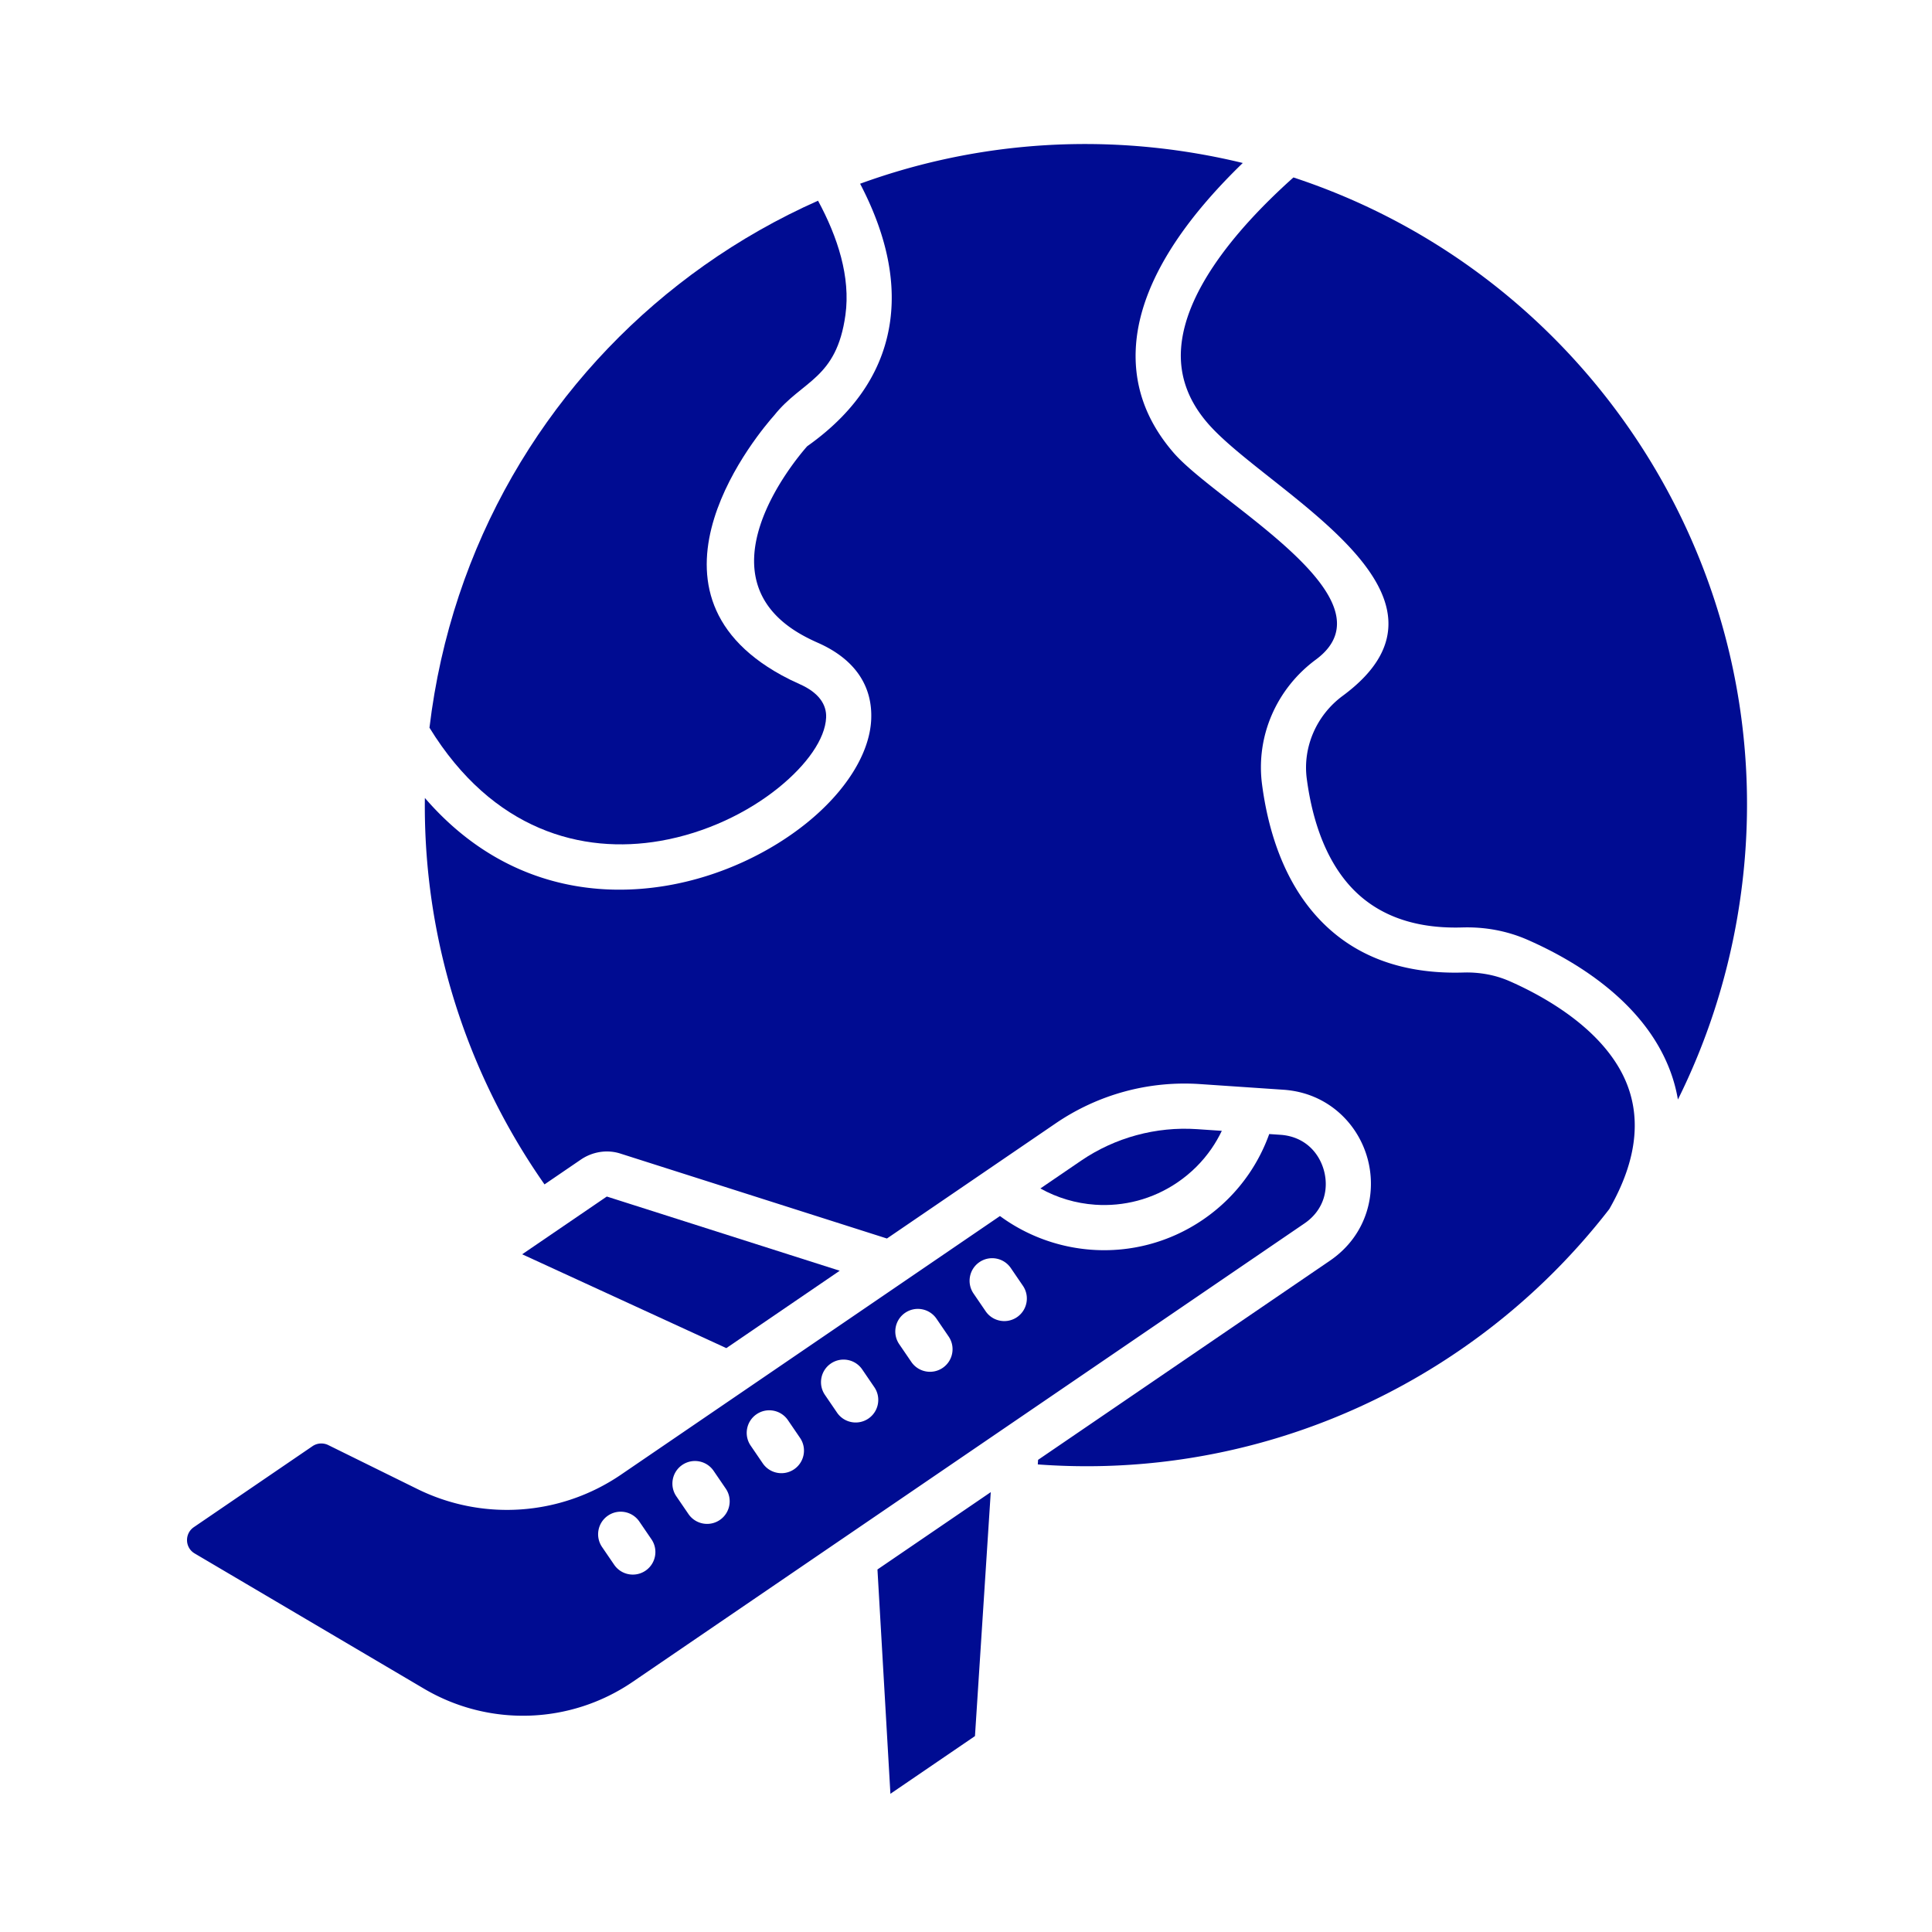
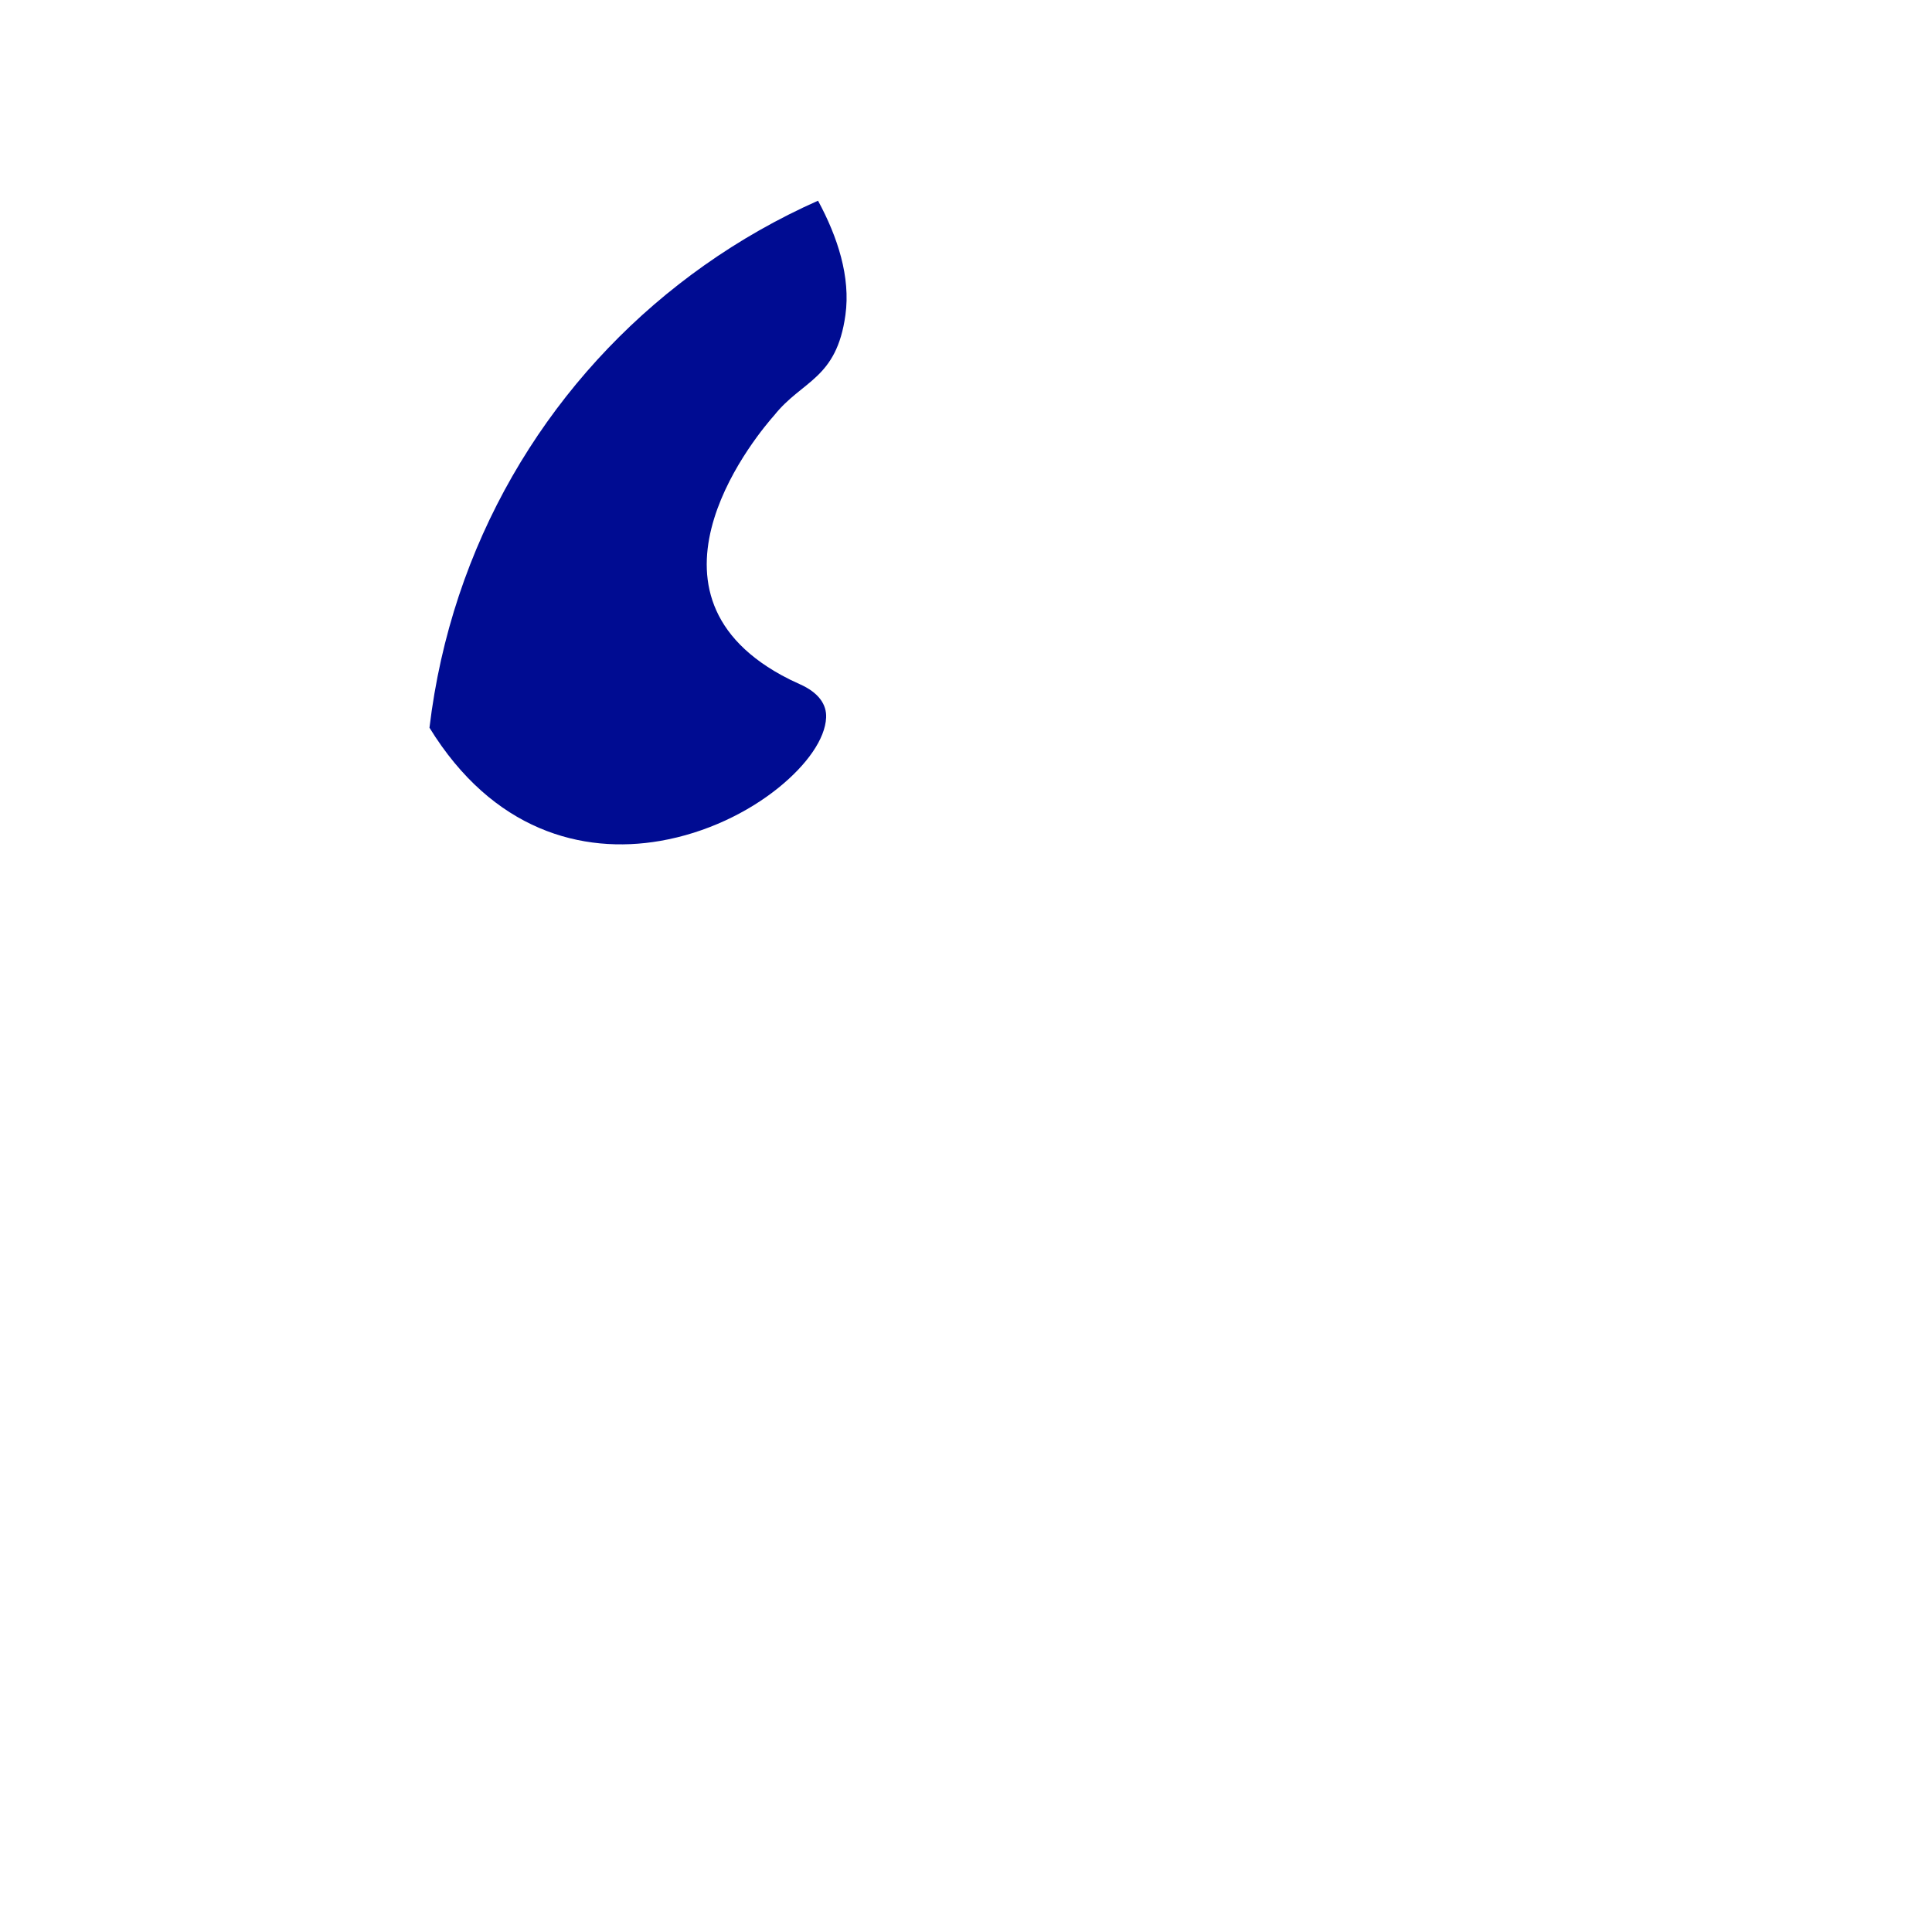
<svg xmlns="http://www.w3.org/2000/svg" width="512" height="512" x="0" y="0" viewBox="0 0 3872.98 3872.98" style="enable-background:new 0 0 512 512" xml:space="preserve" class="">
  <g>
    <g fill-rule="evenodd" clip-rule="evenodd">
      <path d="M1656.09 1438.52c1.19-26.11-14.71-50.15-53.12-67.11-12.21-5.39-24.69-11.52-36.38-17.93-314.12-172.39-41-491.2-14.53-520.92 56.08-70.48 124.84-72.08 142.72-201.06 10.56-76.23-15.52-156.32-54.92-229.16-80.4 35.7-156.93 79.26-228.46 129.88-276.71 195.8-478.76 497.31-540.53 858.1-3.92 22.87-7.22 45.7-9.93 68.48 126.82 206.29 306.13 254.06 462.59 226.91 91.56-15.89 175.48-56.77 237.04-106.53 57.19-46.22 93.58-97.96 95.52-140.66z" fill="#000c92" data-original="#000000" class="" />
-       <path d="M2627.36 1822.87c-60.48-74.62-86.74-169.23-97.39-250.3-6.36-48.43.9-96.37 19.46-139.35 18.71-43.32 48.94-81.81 88.3-110.87 164.86-121.71-197.77-313.95-284.97-414.63-59.9-69.17-81.02-142.79-75.39-216.99 5.39-71.07 35.82-141.17 79.99-207.28 37.17-55.62 84.23-108.56 133.96-156.71a1339.38 1339.38 0 0 0-90.77-18.77c-235.46-40.32-466.98-15.91-676.34 60.34 44.66 85.36 73.35 180.67 60.2 275.6-12.4 89.45-61.01 176.24-166.39 250.75-26.93 30.67-220.31 262.88-7.84 379.49 9.71 5.33 19.14 9.89 29.29 14.38 77.93 34.41 109.87 90.11 106.97 153.9-3.15 69.21-52.33 145.16-129.18 207.26-72.47 58.57-171.08 106.67-278.49 125.3-162 28.11-343.69-9.34-487.05-175.37-1.37 111.22 11.32 220.23 36.63 325 39.24 162.43 108.75 314.83 203.21 449.68l72.96-49.79c11.48-7.83 24.51-12.92 37.93-15.08 13.6-2.18 27.68-1.24 41.02 3.02L1778 2482.78l202.67-138.31c.57-.41 1.15-.81 1.73-1.18l133.79-91.31c42.63-29.08 89.36-50.54 138.17-63.81 48.79-13.27 99.9-18.44 151.29-14.96l167.11 11.32c45.26 3.07 83.31 20.58 112.43 46.64 27.69 24.78 46.92 56.97 56.33 91.56 9.41 34.6 9.14 72.09-2.18 107.46-11.89 37.14-35.82 71.47-73.31 97.05L2081 2926.48l-.59 9.16c330.36 24.51 646.39-76.11 896.31-265.22 93.25-70.57 177.29-153.46 249.43-246.78 8.9-15.6 16.47-30.6 22.8-45.02 42.66-97.21 32.47-174.49-1.51-234.74-35.54-63.02-97.41-110.25-153.85-142.87-24.45-14.13-47.69-25.42-67.45-34.1-14.2-6.23-29.04-10.75-44.23-13.61a223.359 223.359 0 0 0-48.12-3.73c-148 4.45-244.16-49.88-306.43-126.7z" fill="#000c92" data-original="#000000" class="" />
-       <path d="M3482.92 1837.65c61.79-360.83-28.44-712.42-224.26-989.16-159.88-225.95-390.24-402.11-665.81-492.78-59.6 53.38-117.76 114.23-160.39 178.02-35.98 53.84-60.65 109.51-64.76 163.71-3.87 51.06 11.11 102.24 53.42 151.1 118.23 136.52 548.13 341.4 270.45 546.41-26.22 19.36-46.38 45.06-58.9 74.03-12.36 28.62-17.24 60.25-13.09 91.88 8.91 67.8 30.11 145.99 77.91 204.96 46.01 56.77 118.96 96.85 233.81 93.4 22.69-.68 45.26 1 67.25 5.15 21.81 4.11 43.18 10.63 63.71 19.63 22.66 9.95 49.15 22.8 76.66 38.7 67.31 38.9 141.88 96.61 187.14 176.87 17.89 31.72 31.14 66.55 37.55 104.61 56.12-112.91 96.93-235.83 119.31-366.53zM1954.48 3480.15l31.63-488.91-227.12 155 25.98 449.68 168.68-115.1c.4-.27.68-.5.83-.67zM1687.15 3085.71l323.9-221.04c.49-.35.98-.68 1.48-1.01l602.49-411.16c19.75-13.48 32.22-31.11 38.24-49.94 5.77-18.04 5.78-37.63.76-56.1-5.03-18.48-14.96-35.37-29.05-47.99-14.68-13.13-34.33-21.99-58.23-23.61l-22.41-1.52c-10.18 28.42-24.03 55.6-41.39 80.77-23.96 34.75-54.54 65.7-91.33 90.81-67.94 46.36-146.29 65.71-222.34 60.44-66.02-4.57-130.35-27.64-184.7-67.65l-759.66 518.42c-60.5 41.29-129.74 64.69-200.24 69.66-70.48 4.97-142.33-8.49-208.05-40.89l-178.65-88.08c-5.01-2.47-10.61-3.48-16.2-3.09a31.12 31.12 0 0 0-15.27 5.32l-237.88 162.33c-4.04 2.76-7.17 6.17-9.39 9.95-3.07 5.2-4.49 11.15-4.3 17.05.19 5.81 2.01 11.61 5.43 16.61 2.42 3.54 5.77 6.72 10.05 9.24l459.62 271.05c65.23 38.47 138.6 56.36 211.25 53.96 72.58-2.39 144.56-25.09 207.13-67.79l418.22-285.41c.17-.1.34-.21.52-.33zm-480.25 15.47c-14.08-20.64-8.77-48.79 11.87-62.88 20.64-14.08 48.79-8.77 62.88 11.87l24.3 35.59c14.08 20.64 8.77 48.79-11.87 62.88-20.64 14.08-48.79 8.77-62.88-11.87zm173.22-66.05-24.3-35.57c-14.09-20.64-8.77-48.79 11.87-62.88 20.64-14.08 48.79-8.77 62.88 11.87l24.3 35.57c14.09 20.64 8.77 48.79-11.87 62.88-20.64 14.08-48.79 8.77-62.88-11.87zm124.66-137.22c-14.08-20.64-8.77-48.79 11.87-62.88 20.64-14.08 48.79-8.77 62.88 11.87l24.28 35.57c14.09 20.64 8.77 48.79-11.87 62.88-20.64 14.08-48.79 8.77-62.88-11.87zm148.93-101.64c-14.08-20.64-8.77-48.79 11.87-62.88 20.64-14.08 48.79-8.77 62.88 11.87l24.28 35.59c14.08 20.64 8.77 48.79-11.87 62.88-20.64 14.08-48.79 8.77-62.88-11.87zm148.93-101.64c-14.09-20.64-8.77-48.79 11.87-62.88 20.64-14.08 48.79-8.77 62.88 11.87l24.28 35.59c14.08 20.64 8.77 48.79-11.87 62.88-20.64 14.08-48.79 8.77-62.88-11.87zM1951.57 2593c-14.09-20.64-8.77-48.79 11.87-62.88 20.64-14.08 48.79-8.77 62.88 11.87l24.28 35.57c14.08 20.64 8.77 48.79-11.87 62.88-20.64 14.08-48.79 8.77-62.88-11.87z" fill="#000c92" data-original="#000000" class="" />
-       <path d="m1683.33 2547.39-466.74-148.73.01.04c-.24.04-.61.23-1.09.55l-168.74 115.14 409.28 188.11zM2195.3 2415.03c56.62 3.92 114.88-10.43 165.31-44.85 27.49-18.76 50.23-41.74 67.95-67.43 7.9-11.46 14.82-23.45 20.73-35.84l-49.65-3.36c-41.07-2.79-82.14 1.41-121.54 12.13-39.42 10.72-76.93 27.9-110.89 51.06l-81.61 55.7c33.83 18.89 71.38 29.94 109.7 32.59z" fill="#000c92" data-original="#000000" class="" />
    </g>
  </g>
</svg>